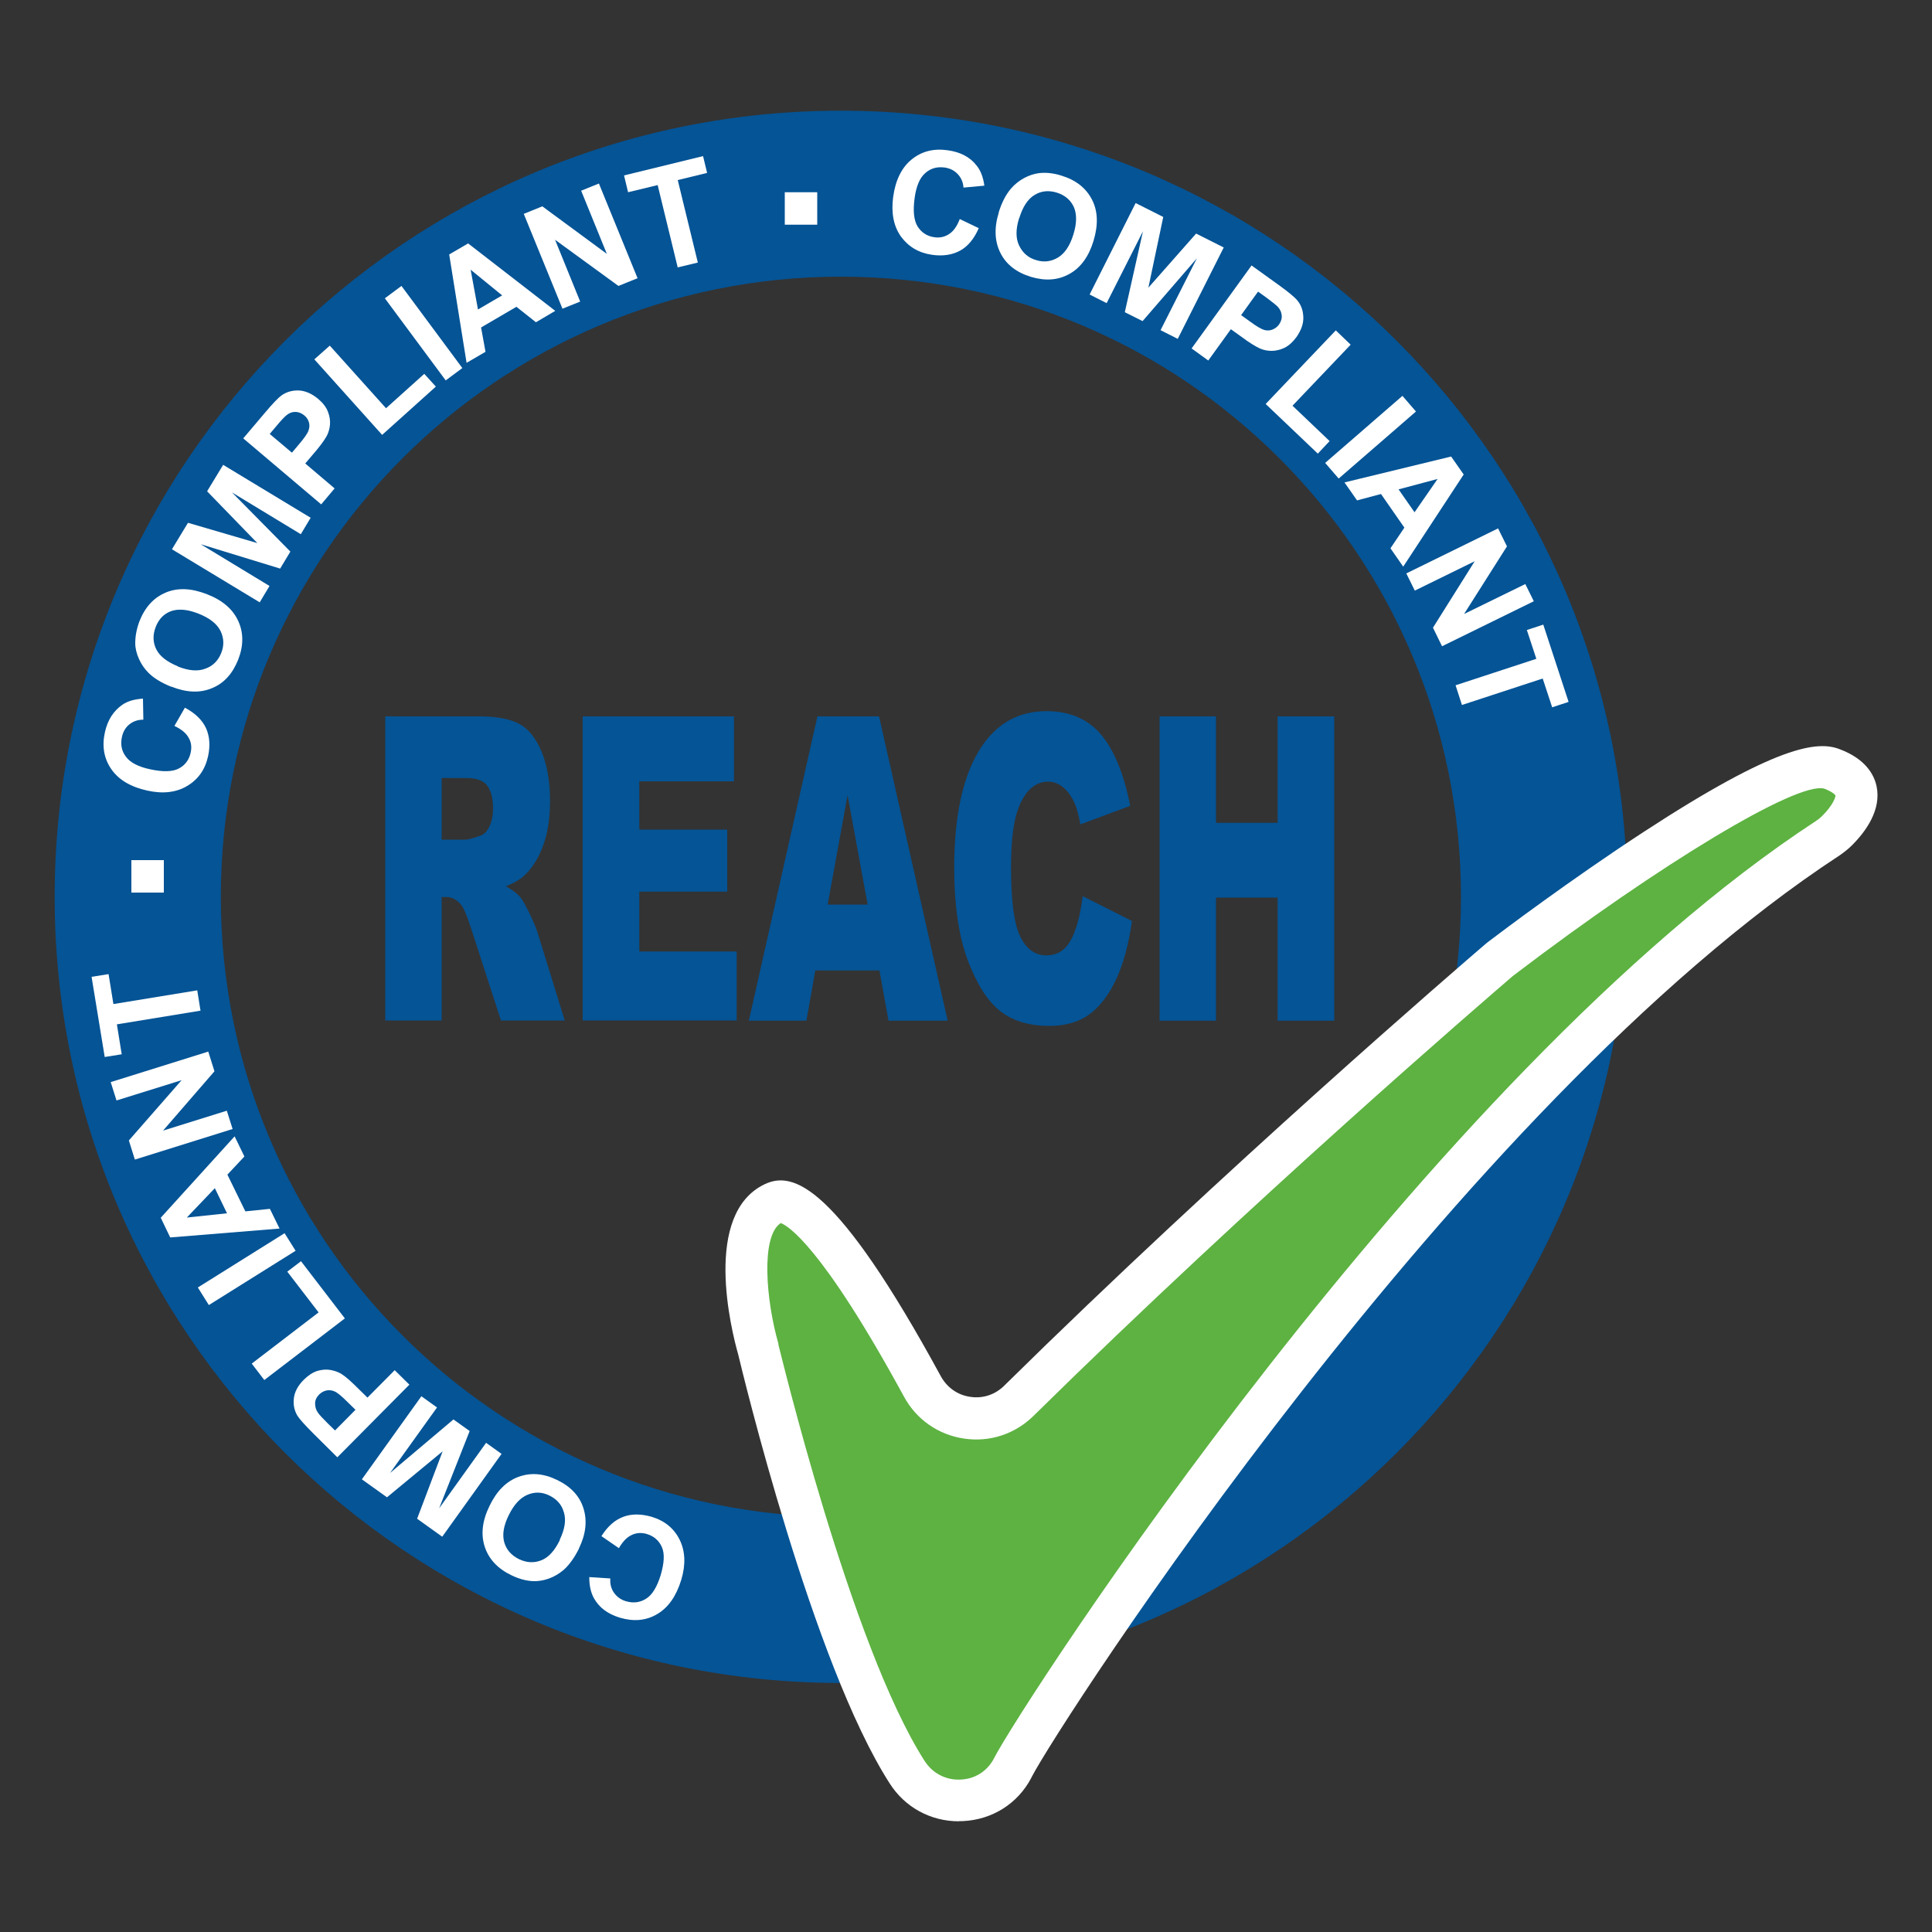
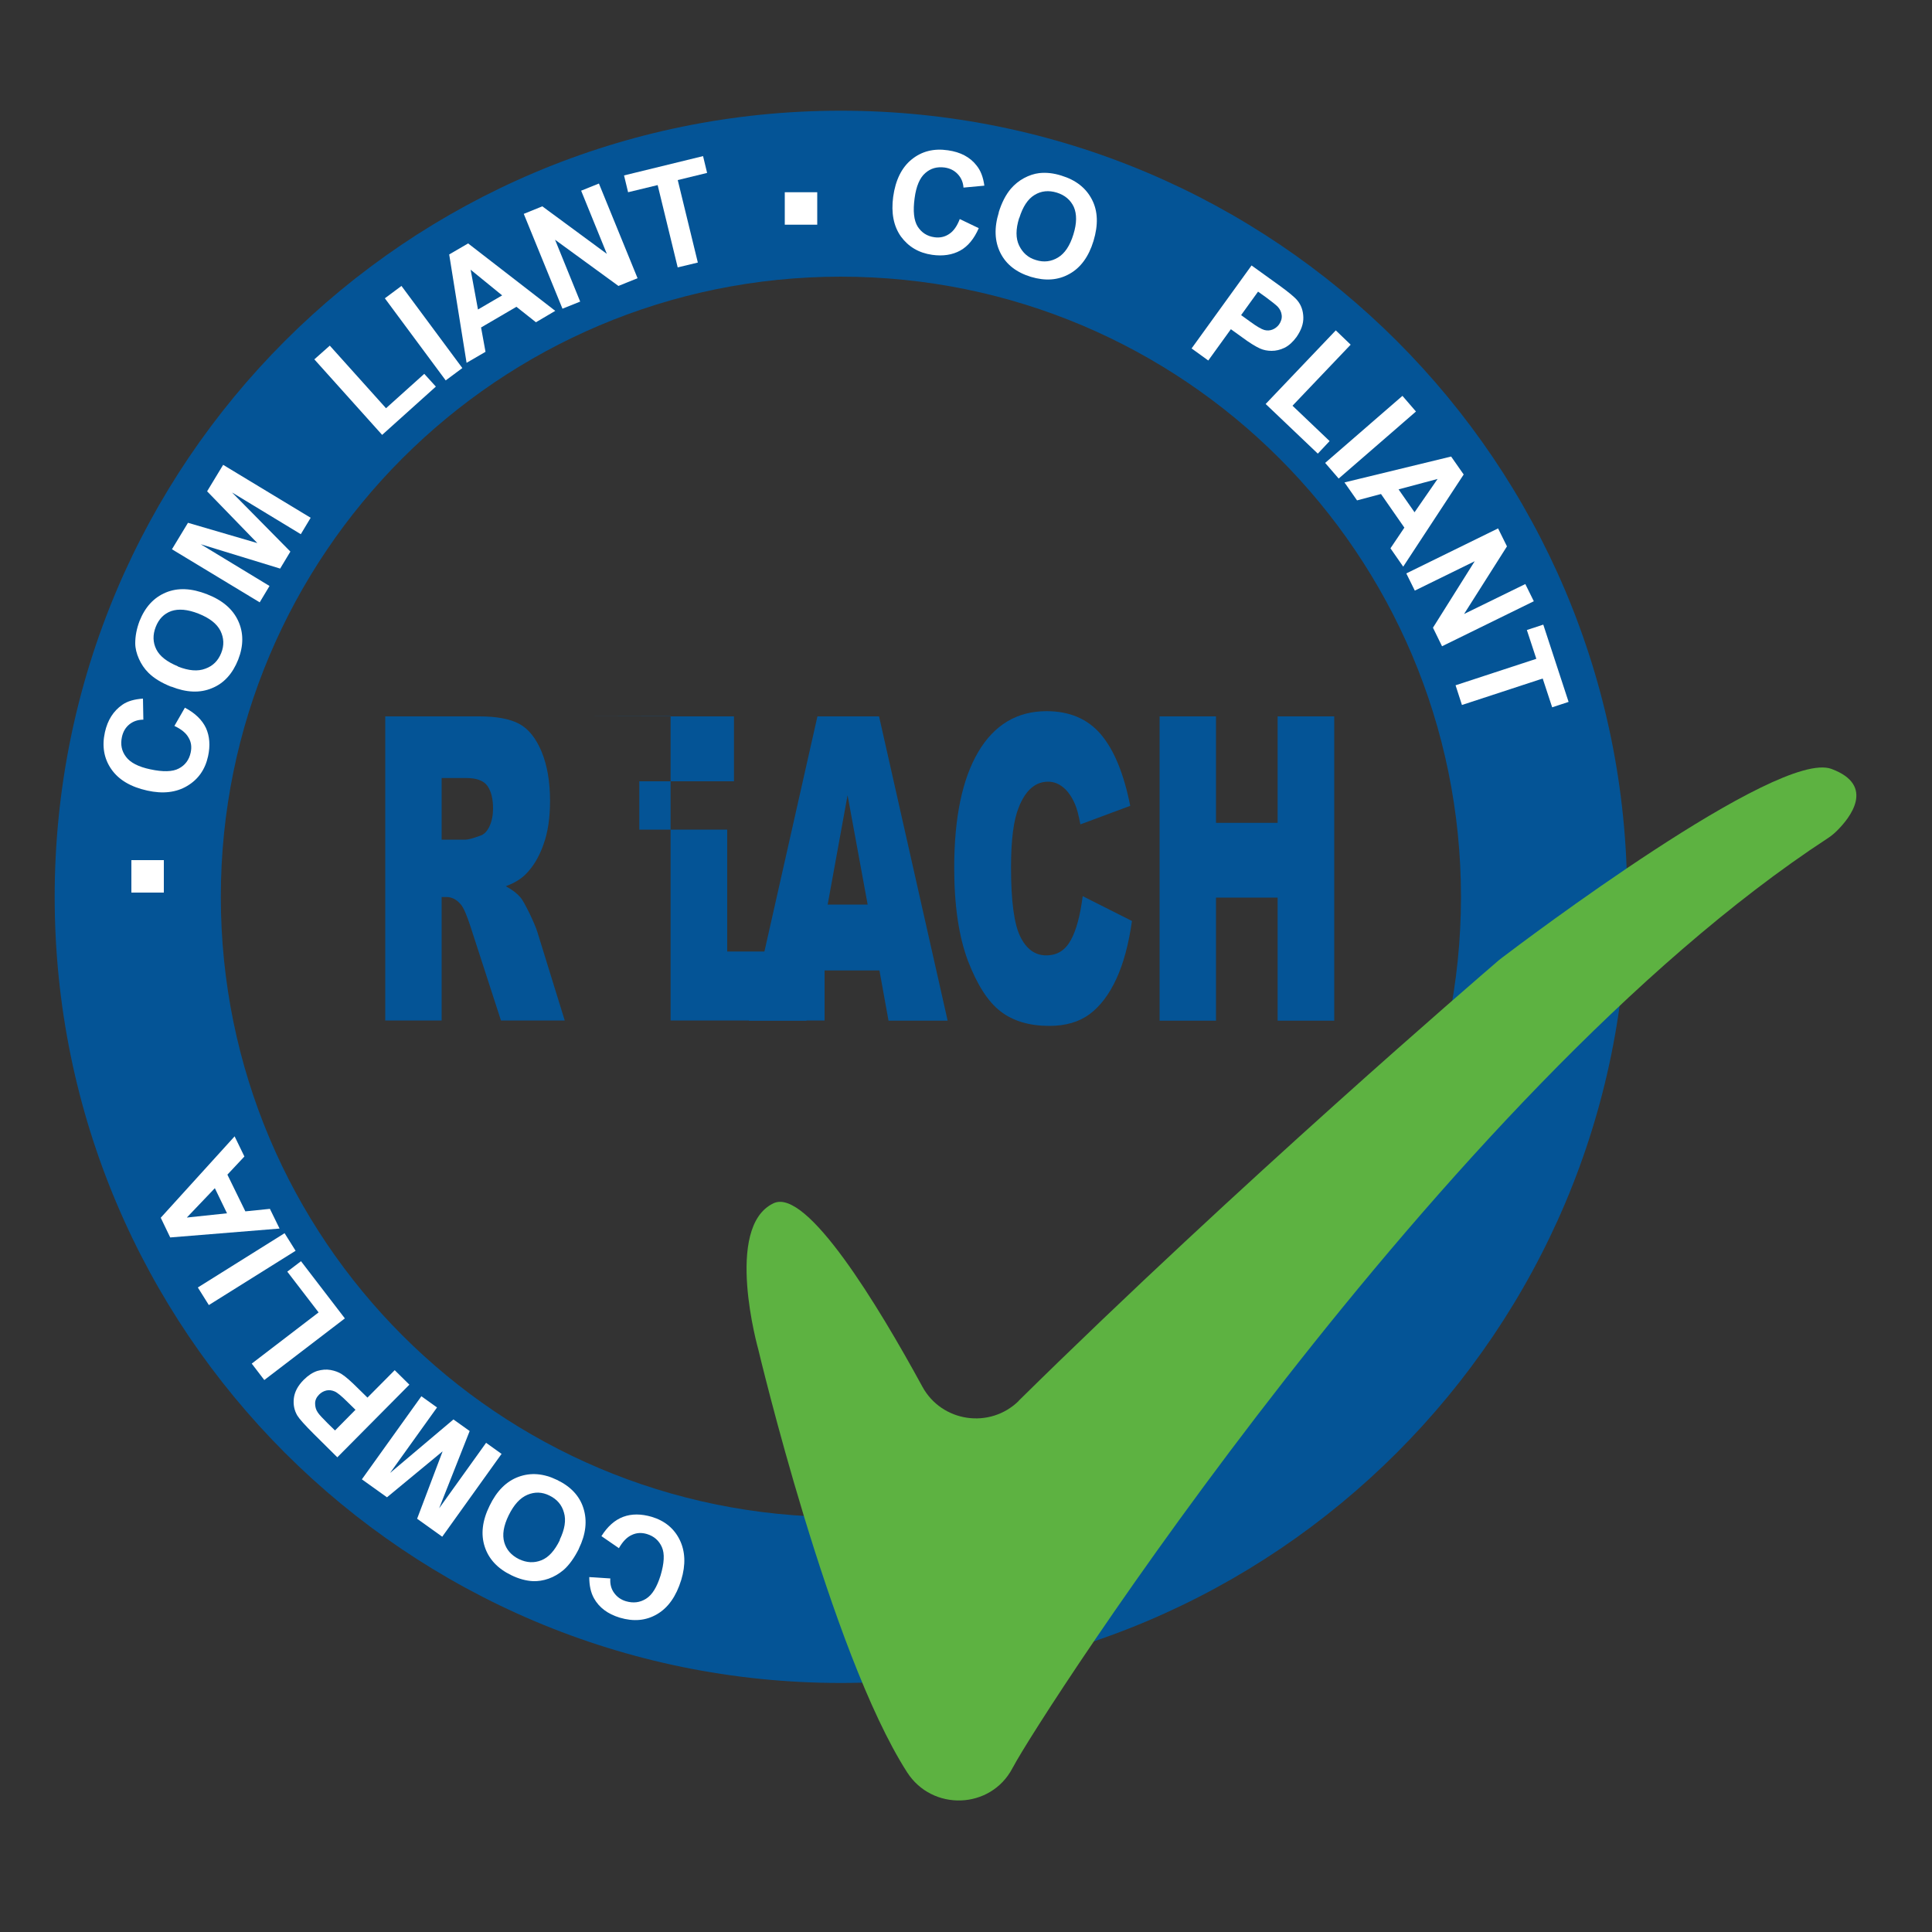
<svg xmlns="http://www.w3.org/2000/svg" viewBox="0 0 100 100">
  <rect x="0" y="0" width="100" height="100" fill="#333333" stroke="none" />
  <defs>
    <style>      .cls-1, .cls-2 {        fill: #045496;      }      .cls-1, .cls-3 {        fill-rule: evenodd;      }      .cls-4 {        fill: #fff;      }      .cls-5 {        fill: none;      }      .cls-3 {        fill: #5db241;      }    </style>
  </defs>
  <g>
    <g id="_图层_1" data-name="图层_1">
      <circle class="cls-5" cx="-388.62" cy="-71.52" r="92.67" />
      <g>
        <path class="cls-1" d="M43.52,5.73c22.48,0,40.7,18.22,40.7,40.69s-18.22,40.69-40.7,40.69S2.83,68.9,2.83,46.42,21.05,5.73,43.52,5.73ZM43.52,14.32c17.73,0,32.1,14.37,32.1,32.1s-14.37,32.1-32.1,32.1S11.43,64.15,11.43,46.42,25.8,14.32,43.52,14.32Z" />
        <g>
          <path class="cls-4" d="M32.03,80.13l-.9-.62c.32-.51.7-.84,1.13-1s.92-.16,1.47,0c.67.2,1.16.6,1.45,1.19.29.59.32,1.29.08,2.08-.26.84-.67,1.43-1.25,1.77s-1.22.39-1.93.18c-.62-.19-1.07-.52-1.34-1.01-.16-.29-.24-.65-.24-1.09l1.09.07c-.02.28.04.53.19.74s.35.36.62.44c.38.11.72.07,1.04-.13.32-.2.56-.6.75-1.2.19-.64.22-1.13.07-1.47s-.41-.57-.78-.68c-.27-.08-.53-.07-.78.05-.25.11-.47.34-.67.69Z" />
          <path class="cls-4" d="M29.97,80.15c-.24.48-.51.86-.81,1.12-.23.19-.48.34-.76.44-.28.1-.56.14-.82.13-.36-.02-.73-.12-1.12-.31-.7-.34-1.16-.83-1.37-1.47s-.13-1.35.25-2.12c.37-.77.87-1.27,1.5-1.5.63-.23,1.29-.18,1.99.16.71.34,1.17.83,1.37,1.47s.13,1.33-.24,2.09ZM28.97,79.7c.26-.54.34-1.01.22-1.41-.11-.4-.36-.69-.75-.88-.38-.19-.76-.2-1.14-.04-.38.16-.7.51-.97,1.06-.27.55-.34,1.01-.23,1.4.11.38.36.67.76.87.4.19.78.21,1.16.06s.69-.5.96-1.05Z" />
          <path class="cls-4" d="M25.97,75.24l-3.08,4.3-1.3-.93,1.32-3.49-2.88,2.38-1.3-.93,3.08-4.3.81.58-2.43,3.39,3.28-2.77.84.6-1.58,4,2.43-3.39.81.58Z" />
          <path class="cls-4" d="M21.19,71.67l-3.73,3.76-1.22-1.21c-.46-.46-.74-.77-.85-.95-.16-.27-.22-.57-.18-.9.04-.33.21-.65.51-.95.23-.23.46-.38.7-.46.24-.07.47-.09.69-.05.22.04.41.11.57.21.22.14.5.39.84.73l.5.49,1.41-1.42.76.75ZM17.34,74.04l1.06-1.07-.42-.41c-.3-.3-.52-.48-.66-.54-.14-.06-.28-.08-.42-.05-.14.03-.27.1-.38.21-.14.14-.21.29-.21.46,0,.17.04.33.14.47.07.11.25.3.52.57l.37.36Z" />
          <path class="cls-4" d="M17.85,68.24l-4.17,3.19-.65-.85,3.46-2.65-1.62-2.11.71-.54,2.27,2.96Z" />
          <path class="cls-4" d="M15.3,64.74l-4.49,2.81-.57-.91,4.49-2.81.57.91Z" />
          <path class="cls-4" d="M12.14,58.81l.51,1.05-.88.94.93,1.9,1.27-.13.5,1.02-5.66.46-.49-1.02,3.83-4.22ZM11.12,61.5l-1.45,1.52,2.08-.22-.63-1.3Z" />
-           <path class="cls-4" d="M12.03,58.44l-5.05,1.58-.31-.99,2.73-3.12-3.37,1.05-.3-.95,5.05-1.58.32,1.02-2.66,3.07,3.3-1.03.3.95Z" />
-           <path class="cls-4" d="M10.39,52.31l-4.34.71.25,1.55-.88.14-.68-4.15.88-.14.25,1.55,4.34-.71.17,1.06Z" />
          <path class="cls-4" d="M9.03,37.57l.54-.94c.53.28.89.63,1.09,1.05.19.42.23.91.11,1.46-.15.69-.51,1.2-1.08,1.54-.57.34-1.26.42-2.07.24-.86-.19-1.48-.56-1.86-1.11-.38-.55-.49-1.19-.33-1.91.14-.63.44-1.1.9-1.42.27-.19.63-.29,1.07-.32l.02,1.09c-.28,0-.52.08-.72.24-.2.16-.33.38-.39.66-.08.38-.02.72.21,1.02.22.3.64.52,1.26.65.65.14,1.15.13,1.47-.04.33-.17.54-.45.62-.83.06-.28.03-.54-.11-.77-.13-.24-.38-.44-.74-.61Z" />
          <path class="cls-4" d="M8.85,35.54c-.5-.2-.89-.44-1.17-.72-.21-.21-.37-.45-.49-.72-.12-.27-.19-.54-.19-.81,0-.36.07-.74.22-1.14.29-.73.74-1.22,1.36-1.48.62-.26,1.33-.23,2.14.09.8.31,1.33.77,1.61,1.38.28.61.28,1.28,0,2-.29.73-.74,1.23-1.36,1.48-.62.26-1.32.23-2.1-.08ZM9.21,34.5c.56.22,1.03.26,1.42.11.39-.14.66-.41.82-.81.16-.4.14-.78-.04-1.15-.19-.37-.56-.66-1.14-.89-.56-.22-1.03-.26-1.41-.13-.38.14-.64.41-.8.82-.16.41-.15.8.03,1.16s.56.65,1.12.88Z" />
          <path class="cls-4" d="M13.43,31.17l-4.53-2.74.83-1.37,3.59,1.05-2.6-2.68.83-1.37,4.53,2.74-.51.85-3.56-2.16,3.02,3.06-.53.88-4.11-1.26,3.56,2.16-.51.85Z" />
-           <path class="cls-4" d="M16.63,26.11l-4.04-3.42,1.11-1.31c.42-.5.71-.8.88-.92.26-.18.55-.26.89-.25.34.02.66.16.99.43.25.21.42.43.51.66.09.23.13.46.11.68s-.08.42-.17.59c-.13.23-.35.53-.66.89l-.45.53,1.52,1.29-.69.82ZM13.96,22.46l1.15.97.38-.45c.27-.32.43-.55.48-.7.05-.14.06-.29.02-.42-.04-.14-.12-.26-.24-.36-.15-.12-.3-.18-.47-.18-.17,0-.32.06-.46.18-.1.08-.28.27-.52.56l-.33.39Z" />
          <path class="cls-4" d="M19.78,22.51l-3.51-3.91.8-.71,2.91,3.24,1.98-1.78.6.66-2.77,2.49Z" />
          <path class="cls-4" d="M23.07,19.69l-3.15-4.25.86-.64,3.15,4.25-.86.64Z" />
          <path class="cls-4" d="M28.74,16.09l-1,.59-1.01-.8-1.83,1.07.23,1.26-.98.57-.9-5.61.98-.57,4.51,3.49ZM25.98,15.28l-1.62-1.32.38,2.06,1.25-.73Z" />
          <path class="cls-4" d="M29.11,15.97l-2-4.9.96-.39,3.34,2.46-1.33-3.27.92-.37,2,4.9-.99.4-3.28-2.39,1.3,3.2-.92.37Z" />
          <path class="cls-4" d="M35.08,13.85l-1.04-4.27-1.53.37-.21-.87,4.09-1,.21.87-1.52.37,1.04,4.27-1.04.25Z" />
          <path class="cls-4" d="M49.68,11.34l.98.47c-.24.55-.56.94-.96,1.16s-.89.3-1.45.22c-.7-.1-1.23-.42-1.62-.95-.38-.54-.51-1.22-.4-2.05.12-.87.44-1.52.96-1.94.52-.42,1.14-.58,1.88-.47.64.09,1.14.35,1.48.79.21.26.34.6.4,1.04l-1.08.1c-.02-.28-.12-.51-.3-.7s-.4-.3-.68-.34c-.39-.05-.72.04-1,.29-.28.24-.47.68-.55,1.3-.09.66-.04,1.15.16,1.47.2.31.49.5.87.55.28.04.54-.02.76-.17.23-.15.41-.41.55-.78Z" />
          <path class="cls-4" d="M51.69,11c.16-.52.37-.92.63-1.23.19-.22.42-.41.68-.55.26-.14.53-.23.79-.26.36-.04.74,0,1.15.13.75.23,1.27.64,1.58,1.24.31.6.33,1.31.08,2.14-.25.82-.67,1.39-1.25,1.71-.59.33-1.25.37-1.99.15-.75-.23-1.28-.64-1.58-1.24-.3-.6-.33-1.3-.08-2.1ZM52.75,11.29c-.18.57-.18,1.05,0,1.42s.46.63.87.75c.41.13.79.08,1.14-.13.35-.21.62-.61.8-1.2.18-.58.18-1.05.02-1.42-.17-.36-.46-.61-.88-.74s-.81-.09-1.15.12c-.35.21-.61.61-.79,1.19Z" />
-           <path class="cls-4" d="M56.4,15.24l2.38-4.73,1.43.72-.77,3.66,2.47-2.8,1.43.72-2.38,4.73-.89-.45,1.88-3.72-2.81,3.25-.92-.46.94-4.19-1.88,3.72-.89-.45Z" />
          <path class="cls-4" d="M61.68,18.03l3.1-4.29,1.39,1c.53.38.85.65.98.81.2.24.3.53.31.87.01.34-.11.67-.35,1.02-.19.26-.4.45-.62.56-.23.11-.45.16-.67.16s-.42-.04-.6-.12c-.24-.11-.55-.3-.94-.59l-.57-.41-1.17,1.62-.87-.63ZM65.12,15.09l-.88,1.22.47.34c.34.25.59.39.73.43.15.04.29.03.42-.02.13-.05.25-.14.34-.26.11-.16.16-.32.14-.49-.02-.17-.09-.31-.21-.44-.09-.09-.29-.25-.6-.48l-.42-.3Z" />
          <path class="cls-4" d="M65.52,20.9l3.62-3.8.77.74-3.01,3.16,1.92,1.83-.61.65-2.7-2.57Z" />
          <path class="cls-4" d="M68.59,23.96l4-3.47.7.81-4,3.47-.7-.81Z" />
          <path class="cls-4" d="M72.63,29.33l-.66-.95.72-1.07-1.21-1.74-1.24.33-.65-.93,5.52-1.34.65.93-3.13,4.77ZM73.22,26.51l1.19-1.72-2.02.54.83,1.19Z" />
          <path class="cls-4" d="M72.79,29.68l4.75-2.33.46.93-2.22,3.5,3.17-1.55.44.89-4.75,2.33-.47-.96,2.16-3.44-3.1,1.52-.44-.89Z" />
          <path class="cls-4" d="M75.34,35.47l4.18-1.37-.49-1.49.85-.28,1.31,4-.85.28-.49-1.49-4.18,1.37-.33-1.02Z" />
        </g>
        <g>
          <path class="cls-3" d="M52.73,72.51c-1.5,1.47-3.99,1.1-4.99-.74-2.29-4.2-5.98-10.3-7.7-9.49-2.59,1.22-.79,7.57-.79,7.57,0,0,3.72,15.68,7.7,21.88,1.3,2.03,4.32,1.93,5.45-.2.01-.02.02-.05.04-.07,1.22-2.37,22.19-35.01,42.16-48.07.17-.11.33-.24.48-.39.65-.64,2.03-2.34-.28-3.2-2.76-1.04-15.99,8.96-17.08,9.79-.05.04-.09.07-.14.11-1.01.87-13.35,11.47-24.86,22.81Z" />
-           <path class="cls-4" d="M49.63,94.27c-1.46,0-2.79-.72-3.58-1.96-4-6.23-7.62-21.28-7.84-22.2-.36-1.26-1.86-7.29,1.38-8.82,1.45-.68,3.67-.04,9.11,9.95.32.58.87.97,1.52,1.06.65.1,1.29-.11,1.76-.58l.76.77-.76-.77c11.45-11.28,23.57-21.71,24.91-22.86.06-.05.12-.1.19-.15.67-.51,4.2-3.17,7.98-5.64,6.95-4.54,9.02-4.72,10.14-4.3,1.37.51,1.8,1.33,1.93,1.92.26,1.22-.55,2.34-1.27,3.06-.2.2-.42.37-.65.53-19.77,12.93-40.46,45.07-41.79,47.66l-.04.08c-.7,1.34-2.03,2.17-3.54,2.24-.06,0-.13,0-.19,0ZM40.42,63.3c-1.06.67-.77,4.02-.13,6.25v.05c.05.15,3.73,15.57,7.57,21.55.41.64,1.11,1,1.86.96.75-.03,1.37-.43,1.72-1.08l.03-.06c1.36-2.64,22.4-35.32,42.53-48.48.12-.08.22-.16.31-.25.58-.58.71-1,.69-1.07,0,0-.08-.16-.58-.35-1.38-.38-8.44,3.85-16.04,9.64-.03.02-.06.05-.09.07-1.34,1.15-13.4,11.53-24.8,22.76-.96.94-2.27,1.37-3.6,1.17-1.33-.2-2.46-.99-3.1-2.17-4.29-7.88-6.04-8.86-6.37-8.98Z" />
        </g>
        <rect class="cls-4" x="6.8" y="44.52" width="1.68" height="1.68" />
        <rect class="cls-4" x="40.62" y="9.95" width="1.68" height="1.68" />
        <g>
          <path class="cls-2" d="M19.94,52.83v-15.75h4.87c.9,0,1.59.13,2.07.39.48.26.86.74,1.15,1.43.29.7.44,1.55.44,2.55,0,.87-.11,1.63-.34,2.26-.22.63-.53,1.15-.92,1.54-.25.25-.59.46-1.03.62.35.19.6.39.76.58.11.13.26.41.47.83.2.42.34.75.41.98l1.41,4.56h-3.3l-1.56-4.81c-.2-.62-.37-1.03-.53-1.21-.21-.24-.45-.37-.72-.37h-.26v6.39h-2.93ZM22.87,43.46h1.23c.13,0,.39-.07.77-.21.19-.06.35-.23.47-.49.12-.26.18-.57.18-.91,0-.51-.1-.9-.29-1.17-.19-.27-.56-.41-1.09-.41h-1.28v3.2Z" />
-           <path class="cls-2" d="M30.16,37.08h7.83v3.36h-4.9v2.5h4.55v3.21h-4.55v3.1h5.04v3.57h-7.97v-15.75Z" />
+           <path class="cls-2" d="M30.16,37.08h7.83v3.36h-4.9v2.5h4.55v3.21v3.1h5.04v3.57h-7.97v-15.75Z" />
          <path class="cls-2" d="M45.52,50.23h-3.32l-.46,2.6h-2.98l3.55-15.75h3.19l3.55,15.75h-3.06l-.47-2.6ZM44.91,46.82l-1.04-5.66-1.03,5.66h2.08Z" />
          <path class="cls-2" d="M56.03,46.38l2.56,1.29c-.17,1.2-.44,2.2-.81,3s-.83,1.41-1.38,1.82c-.55.41-1.25.61-2.09.61-1.03,0-1.87-.25-2.52-.75-.65-.5-1.21-1.37-1.69-2.62-.47-1.25-.71-2.86-.71-4.81,0-2.61.42-4.61,1.25-6.01s2.01-2.1,3.53-2.1c1.19,0,2.13.4,2.81,1.2.68.8,1.19,2.03,1.52,3.7l-2.58.96c-.09-.48-.18-.83-.28-1.05-.16-.37-.36-.66-.6-.86-.24-.2-.5-.3-.79-.3-.66,0-1.17.44-1.52,1.33-.27.66-.4,1.69-.4,3.1,0,1.75.16,2.94.48,3.59.32.65.77.97,1.34.97s.98-.26,1.27-.78.49-1.28.62-2.28Z" />
          <path class="cls-2" d="M60.02,37.08h2.92v5.51h3.19v-5.51h2.93v15.75h-2.93v-6.37h-3.19v6.37h-2.92v-15.75Z" />
        </g>
      </g>
    </g>
  </g>
</svg>